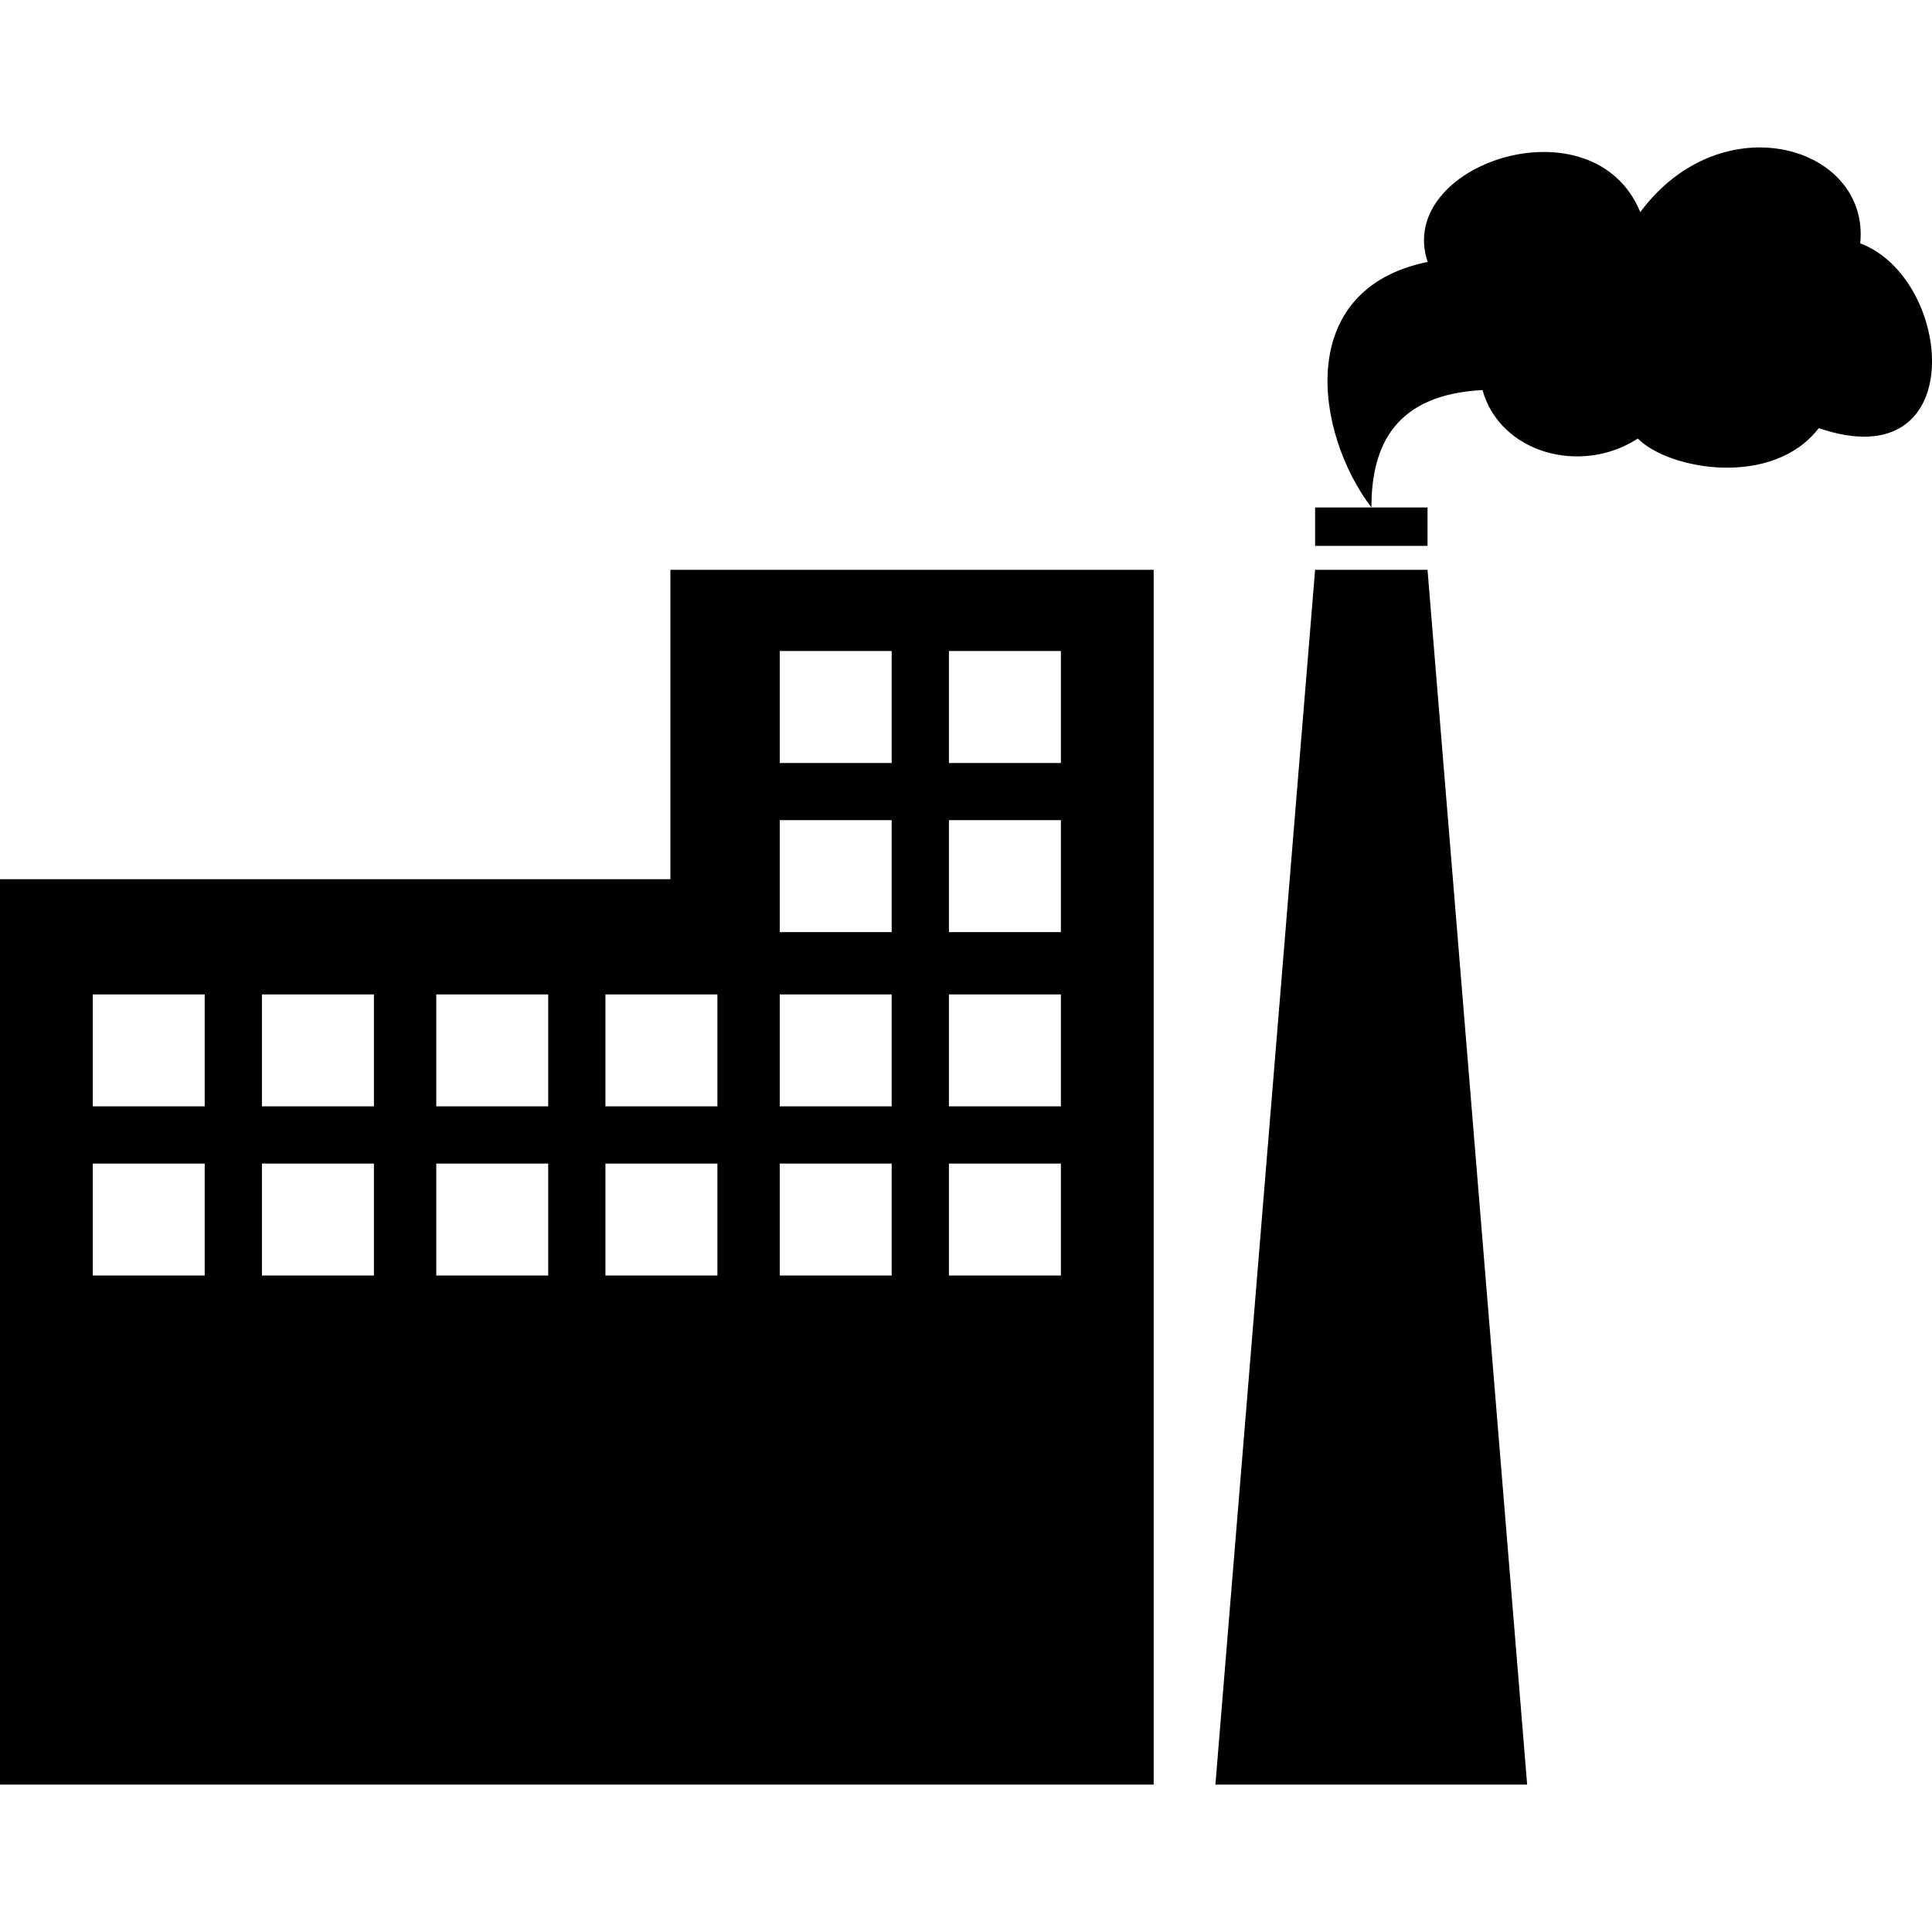
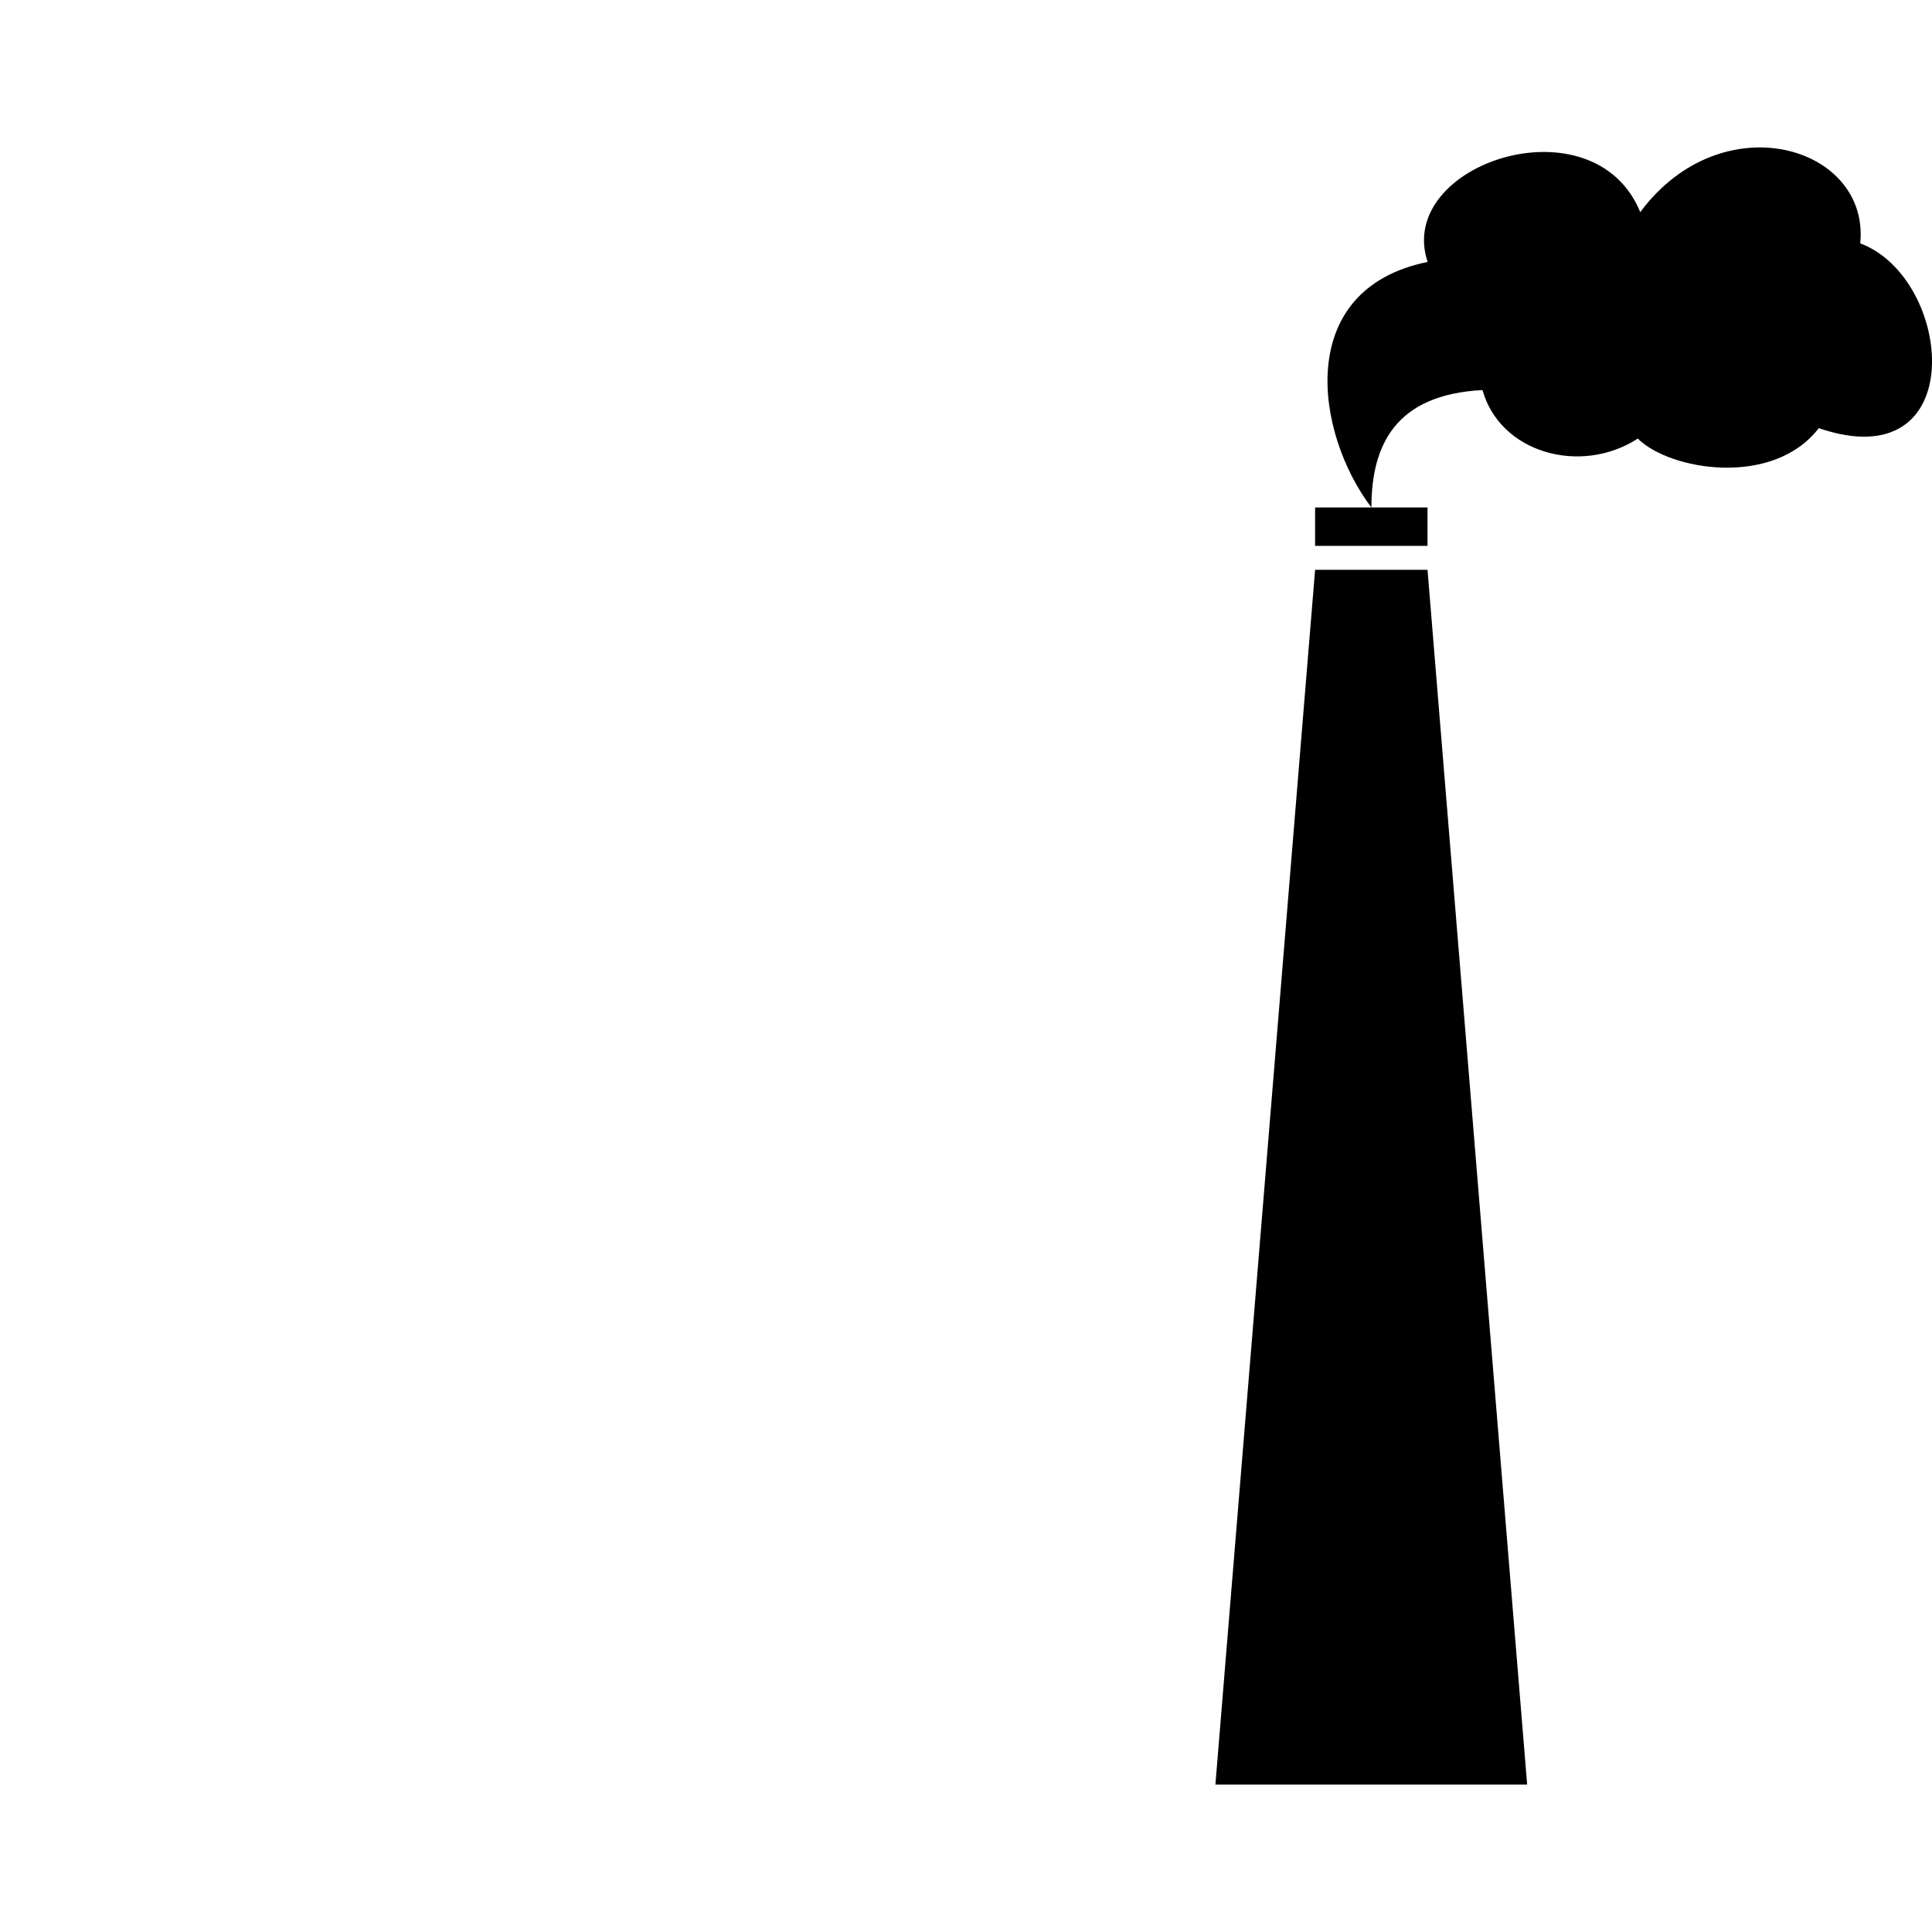
<svg xmlns="http://www.w3.org/2000/svg" fill="#000000" version="1.1" id="Capa_1" width="800px" height="800px" viewBox="0 0 30.986 30.986" xml:space="preserve">
  <g>
    <g>
-       <path d="M10.752,14.101H0v14.521h8.752h9.751V9.139h-7.751V14.101z M3.283,20.457H1.488v-1.795h1.795V20.457z M3.283,17.744H1.488    v-1.795h1.795V17.744z M5.997,20.457H4.201v-1.795h1.796V20.457z M5.997,17.744H4.201v-1.795h1.796V17.744z M8.792,20.457H6.997    v-1.795h1.795V20.457z M8.792,17.744H6.997v-1.795h1.795V17.744z M11.506,20.457H9.71v-1.795h1.796V20.457z M15.219,10.441h1.796    v1.796h-1.796V10.441z M15.219,13.154h1.796v1.795h-1.796V13.154z M15.219,15.949h1.796v1.795h-1.796V15.949z M15.219,18.662    h1.796v1.795h-1.796V18.662z M12.506,10.441h1.795v1.796h-1.795V10.441z M12.506,13.154h1.795v1.795h-1.795V13.154z     M12.506,15.949h1.795v1.795h-1.795V15.949z M12.506,18.662h1.795v1.795h-1.795V18.662z M11.506,17.744H9.71v-1.795h1.796V17.744z    " />
      <polygon points="21.092,9.139 19.493,28.622 24.493,28.622 22.895,9.139   " />
      <polygon points="21.092,8.755 22.895,8.755 22.895,8.139 21.993,8.139 21.092,8.139   " />
      <path d="M29.835,3.903c0.157-1.563-2.217-2.266-3.528-0.501c-0.75-1.826-3.938-0.775-3.41,0.799    c-2.152,0.438-1.805,2.75-0.902,3.938c0-1,0.385-1.811,1.782-1.883c0.28,1.008,1.575,1.371,2.491,0.778    c0.502,0.506,2.164,0.792,2.902-0.167C31.618,7.701,31.335,4.466,29.835,3.903z" />
    </g>
  </g>
</svg>